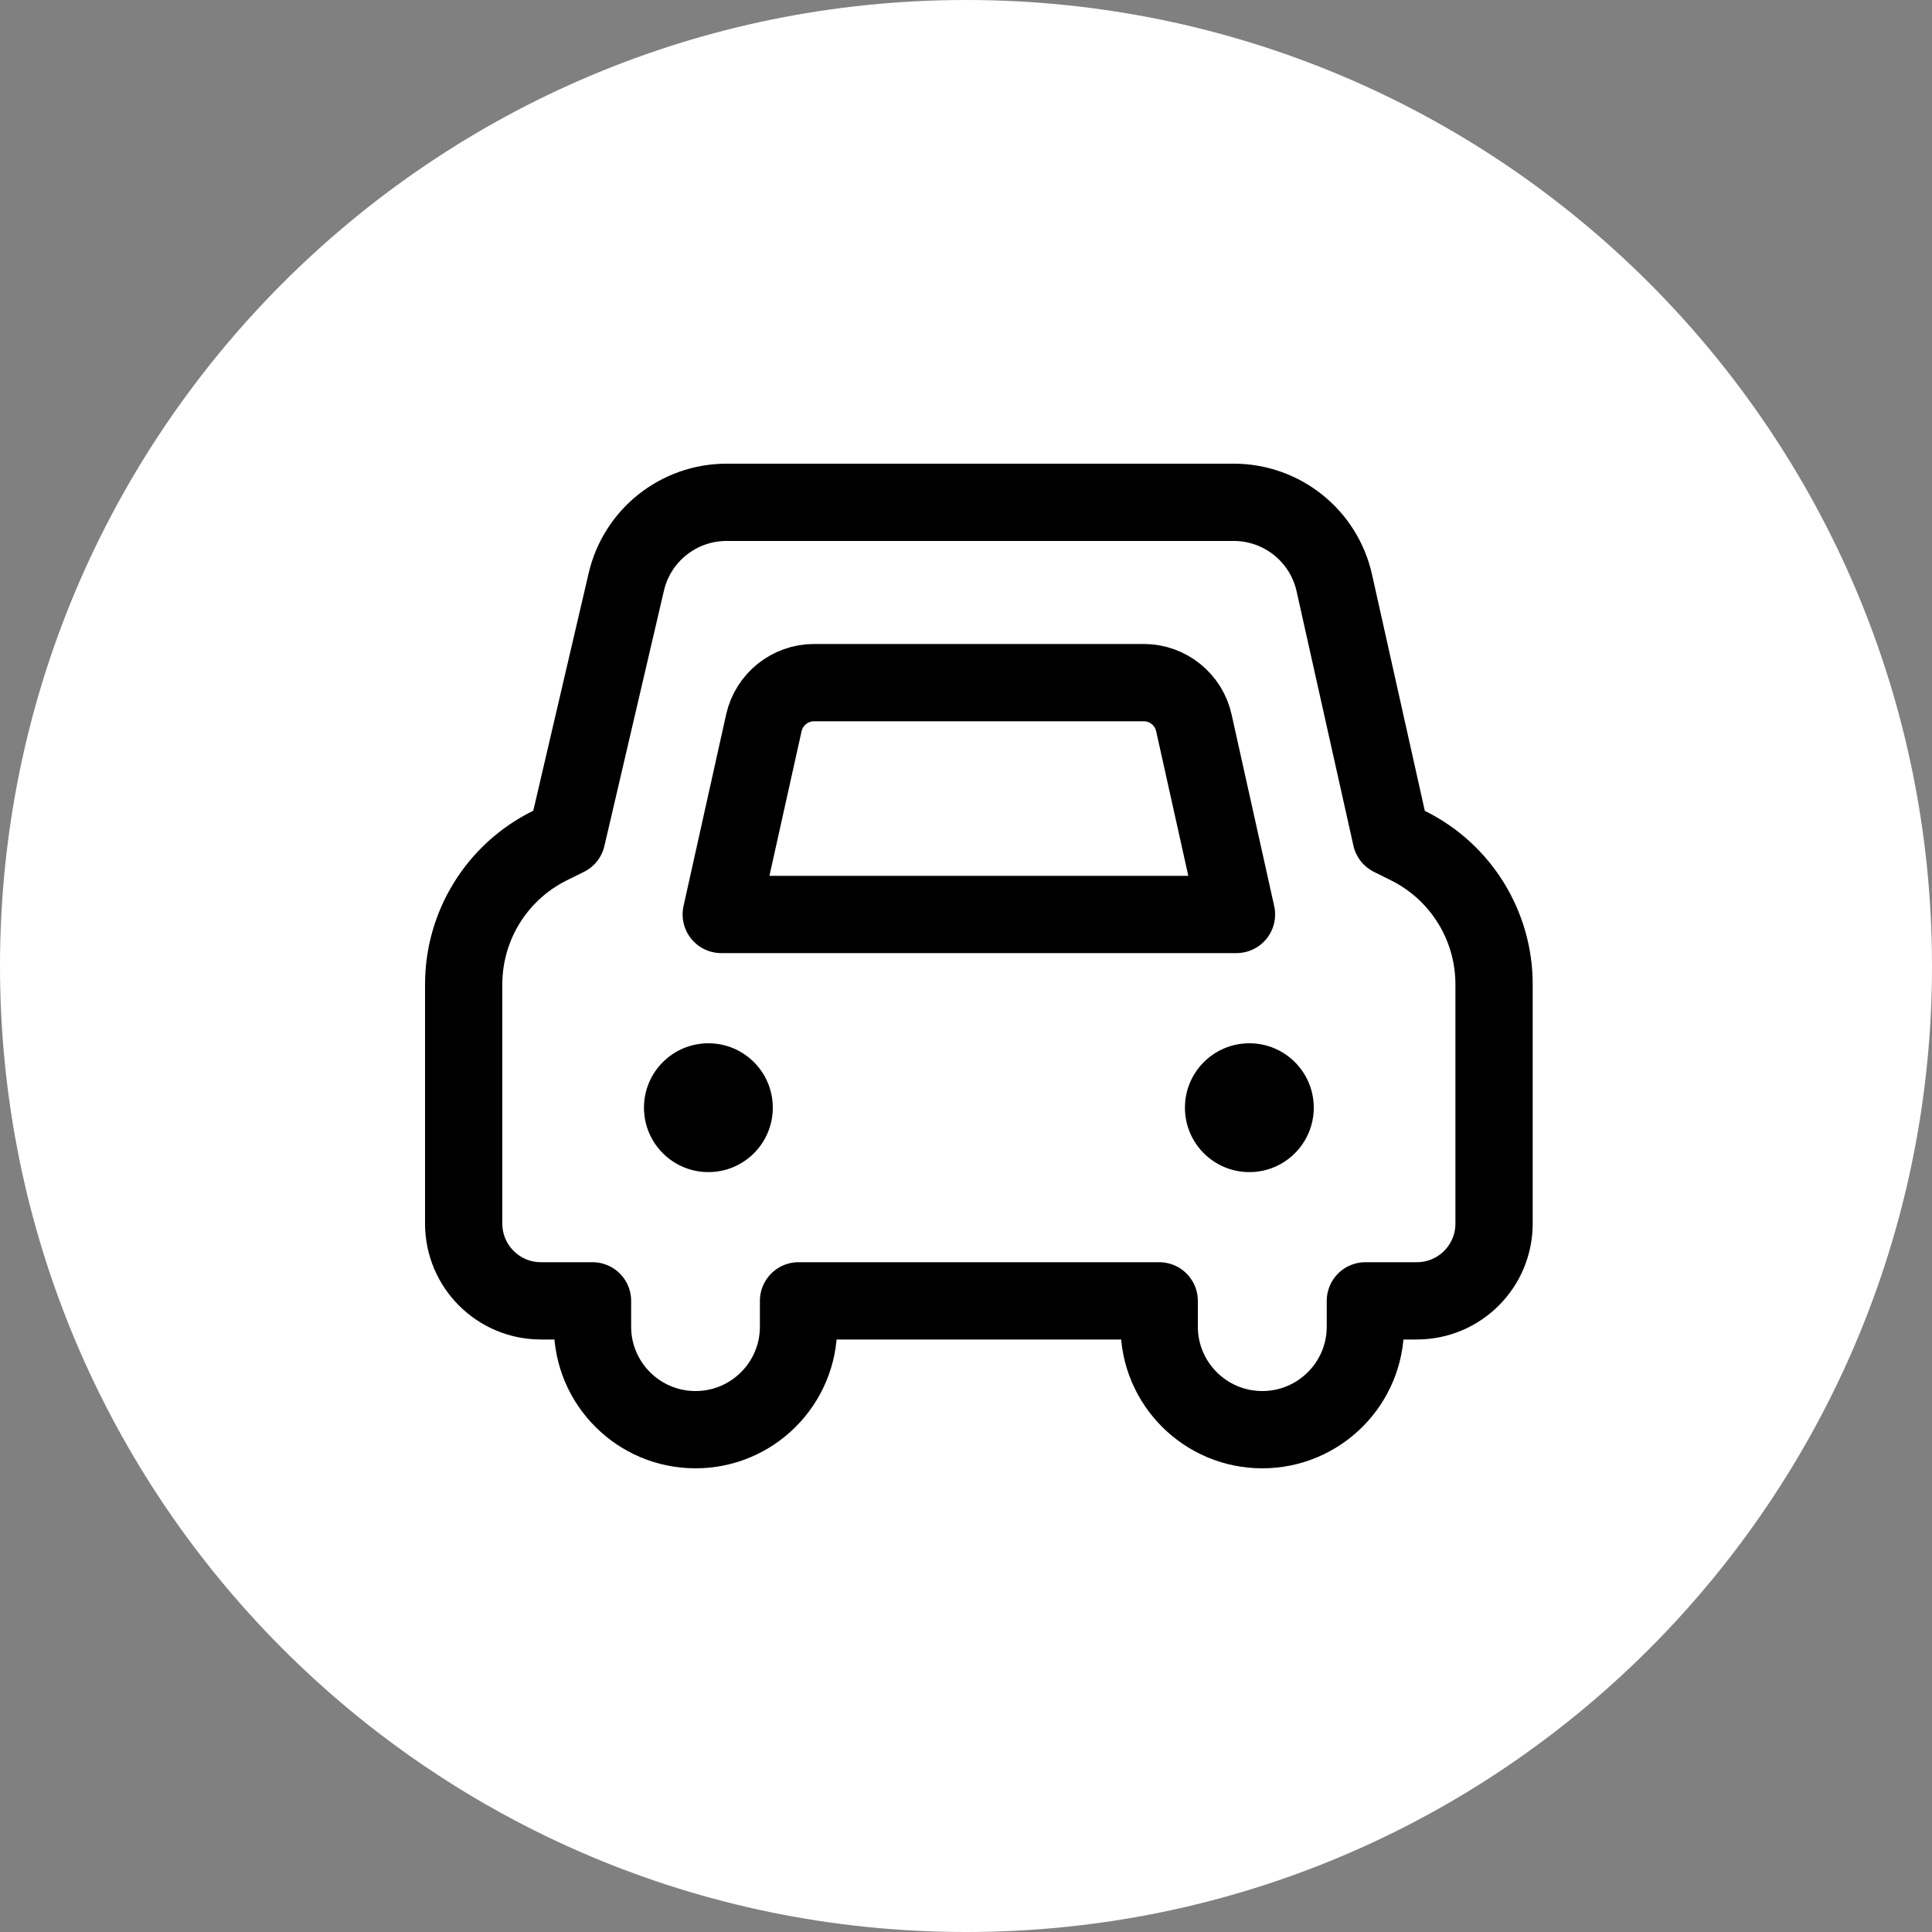
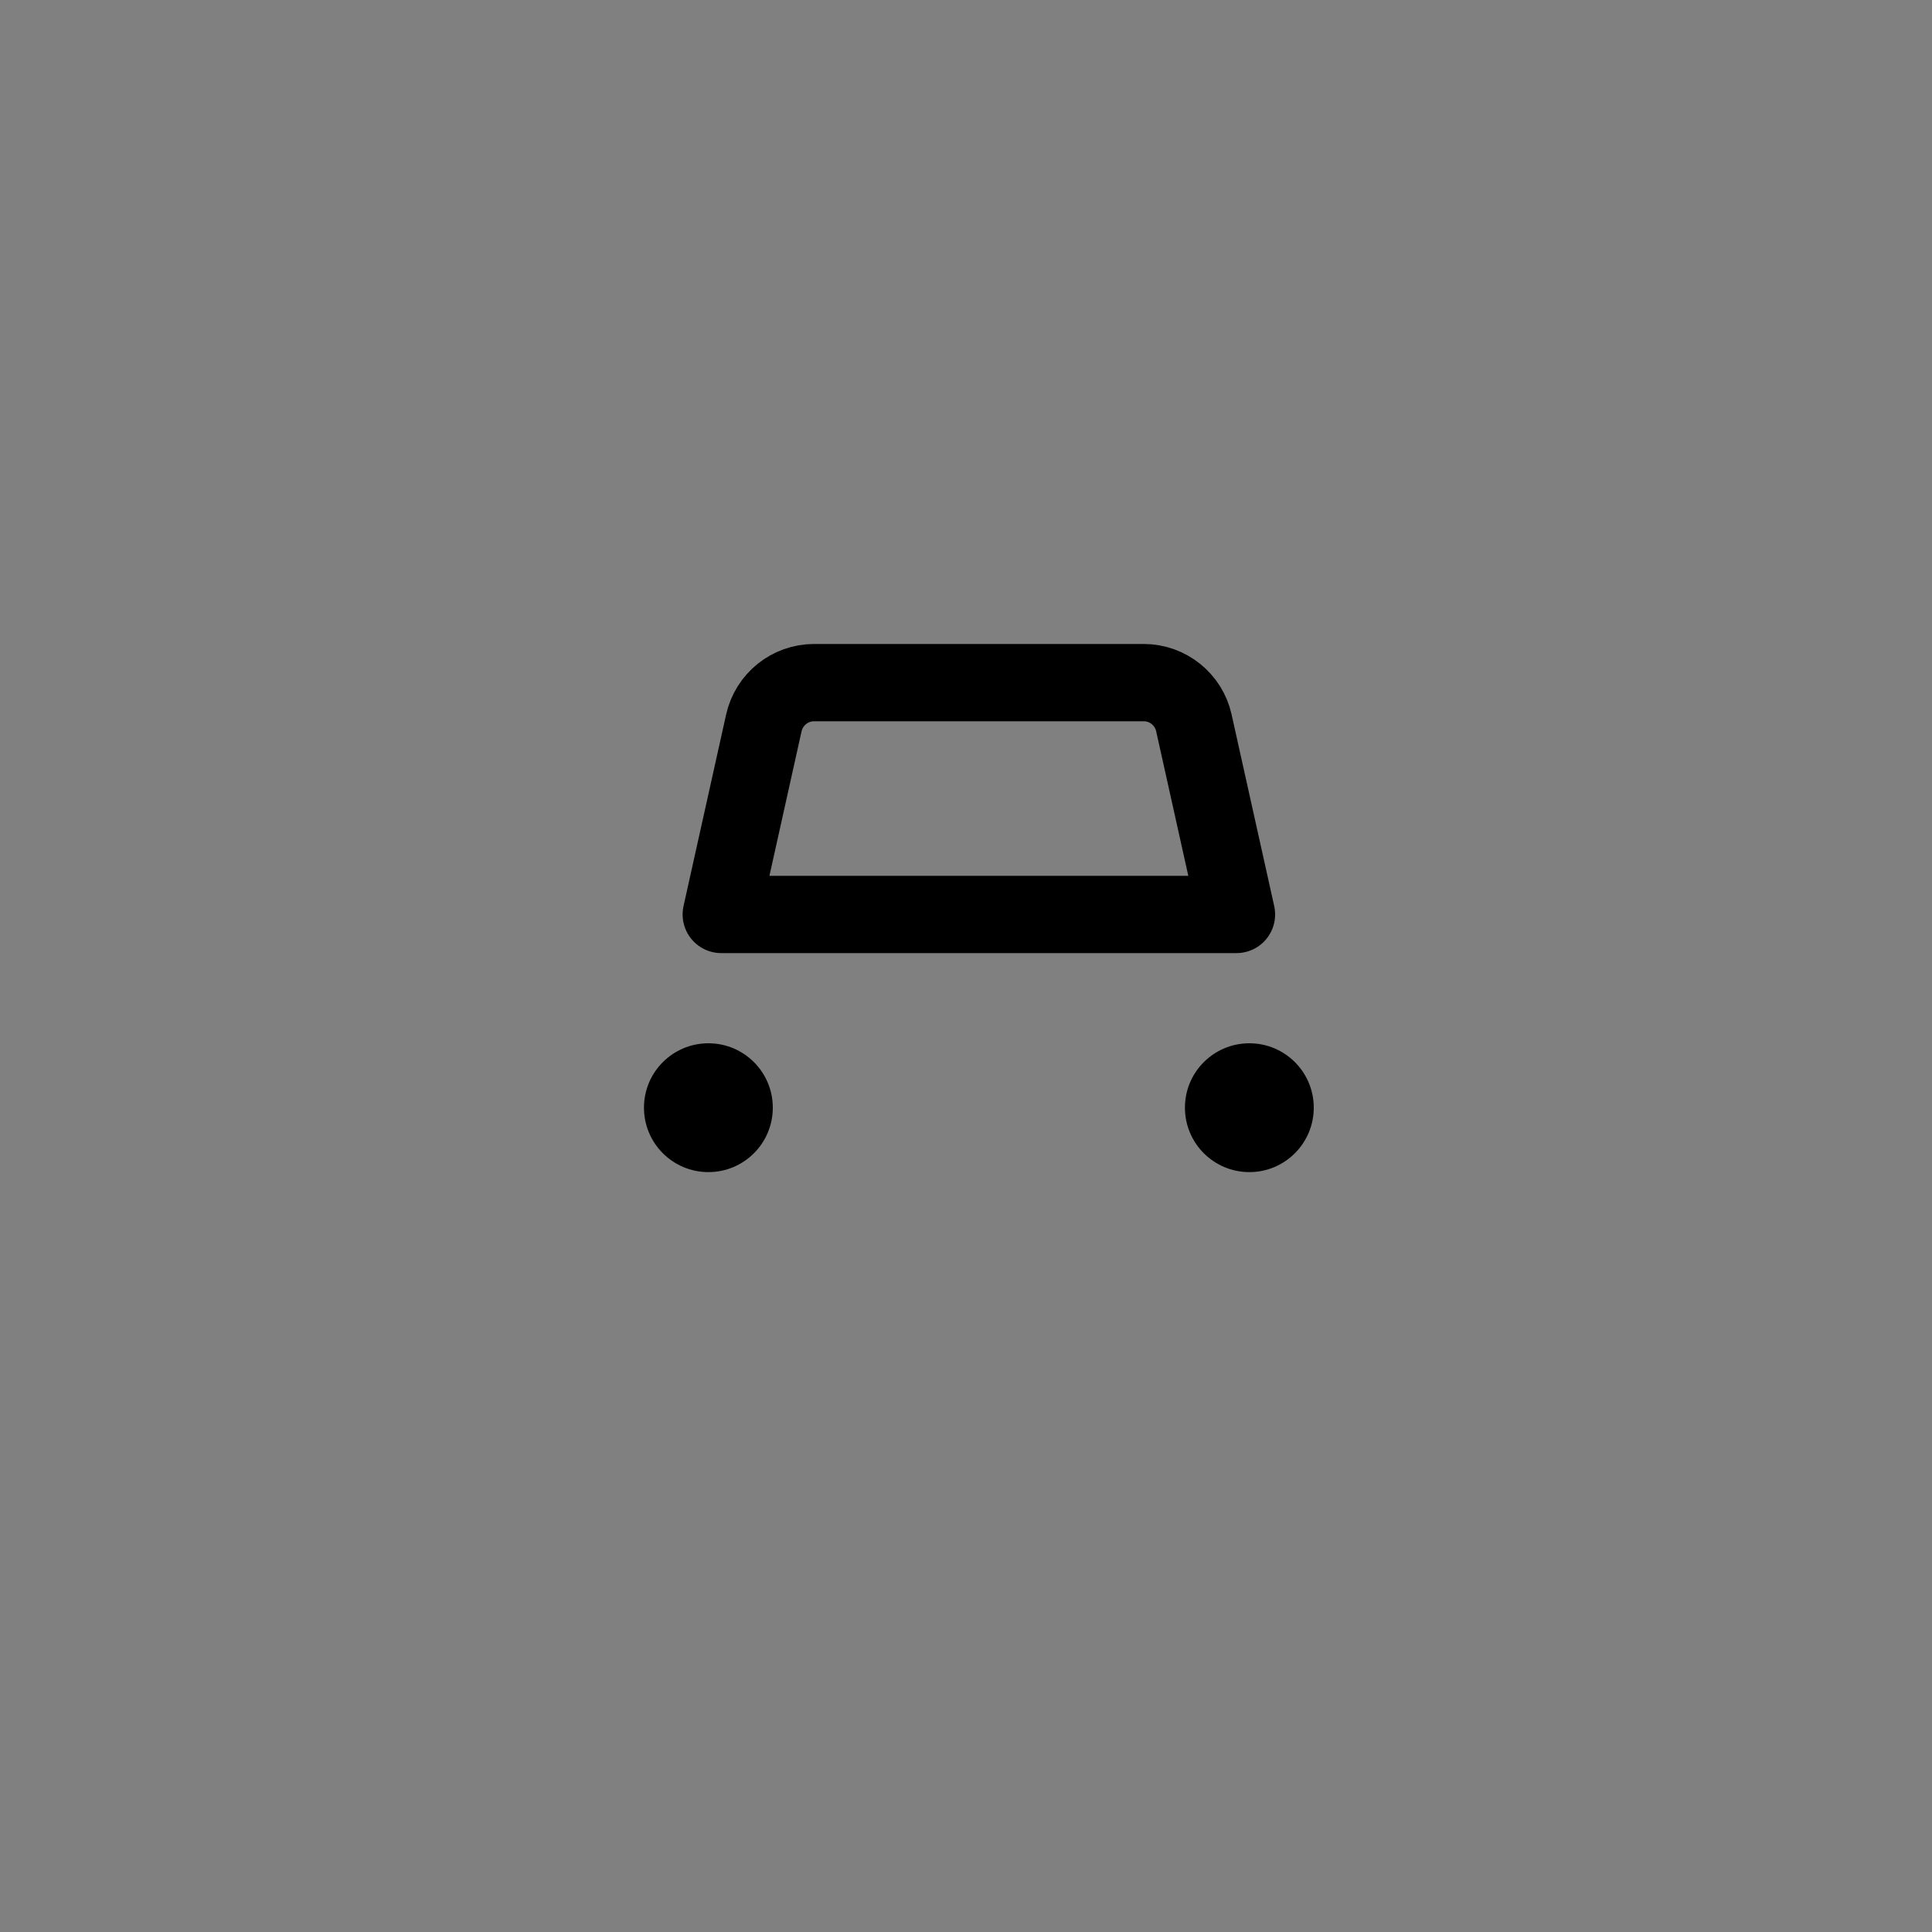
<svg xmlns="http://www.w3.org/2000/svg" width="25" height="25" viewBox="0 0 25 25" fill="none">
  <rect x="0" y="0" width="25" height="25" fill="#808080" stroke="none" />
-   <path d="M25 12.5C25 19.404 19.404 25 12.5 25C5.596 25 0 19.404 0 12.5C0 5.596 5.596 0 12.5 0C19.404 0 25 5.596 25 12.5Z" fill="white" />
  <path fill-rule="evenodd" clip-rule="evenodd" d="M9.167 15.167C9.627 15.167 10 14.794 10 14.333C10 13.873 9.627 13.5 9.167 13.5C8.706 13.5 8.333 13.873 8.333 14.333C8.333 14.794 8.706 15.167 9.167 15.167Z" fill="black" />
-   <path fill-rule="evenodd" clip-rule="evenodd" d="M16.167 15.167C16.627 15.167 17 14.794 17 14.333C17 13.873 16.627 13.5 16.167 13.5C15.706 13.5 15.333 13.873 15.333 14.333C15.333 14.794 15.706 15.167 16.167 15.167Z" fill="black" />
-   <path d="M7 16.833C6.448 16.833 6 16.386 6 15.833V12.737C6 11.979 6.428 11.286 7.106 10.947L7.334 10.834L8.104 7.531C8.244 6.927 8.782 6.5 9.402 6.5H15.965C16.589 6.5 17.13 6.933 17.266 7.543L18.001 10.834L18.228 10.947C18.905 11.286 19.333 11.979 19.333 12.736V15.833C19.333 16.386 18.886 16.833 18.333 16.833H17.668V17.167C17.668 17.903 17.07 18.5 16.334 18.5C15.598 18.5 15 17.903 15 17.167V16.833H10.333V17.167C10.333 17.903 9.736 18.5 9 18.5C8.264 18.5 7.667 17.903 7.667 17.167V16.833H7Z" stroke="black" stroke-linejoin="round" />
+   <path fill-rule="evenodd" clip-rule="evenodd" d="M16.167 15.167C16.627 15.167 17 14.794 17 14.333C17 13.873 16.627 13.5 16.167 13.5C15.706 13.5 15.333 13.873 15.333 14.333C15.333 14.794 15.706 15.167 16.167 15.167" fill="black" />
  <path d="M9.333 11.833H16L15.449 9.355C15.382 9.05 15.111 8.833 14.799 8.833H10.535C10.222 8.833 9.952 9.05 9.884 9.355L9.333 11.833Z" stroke="black" stroke-linejoin="round" />
</svg>